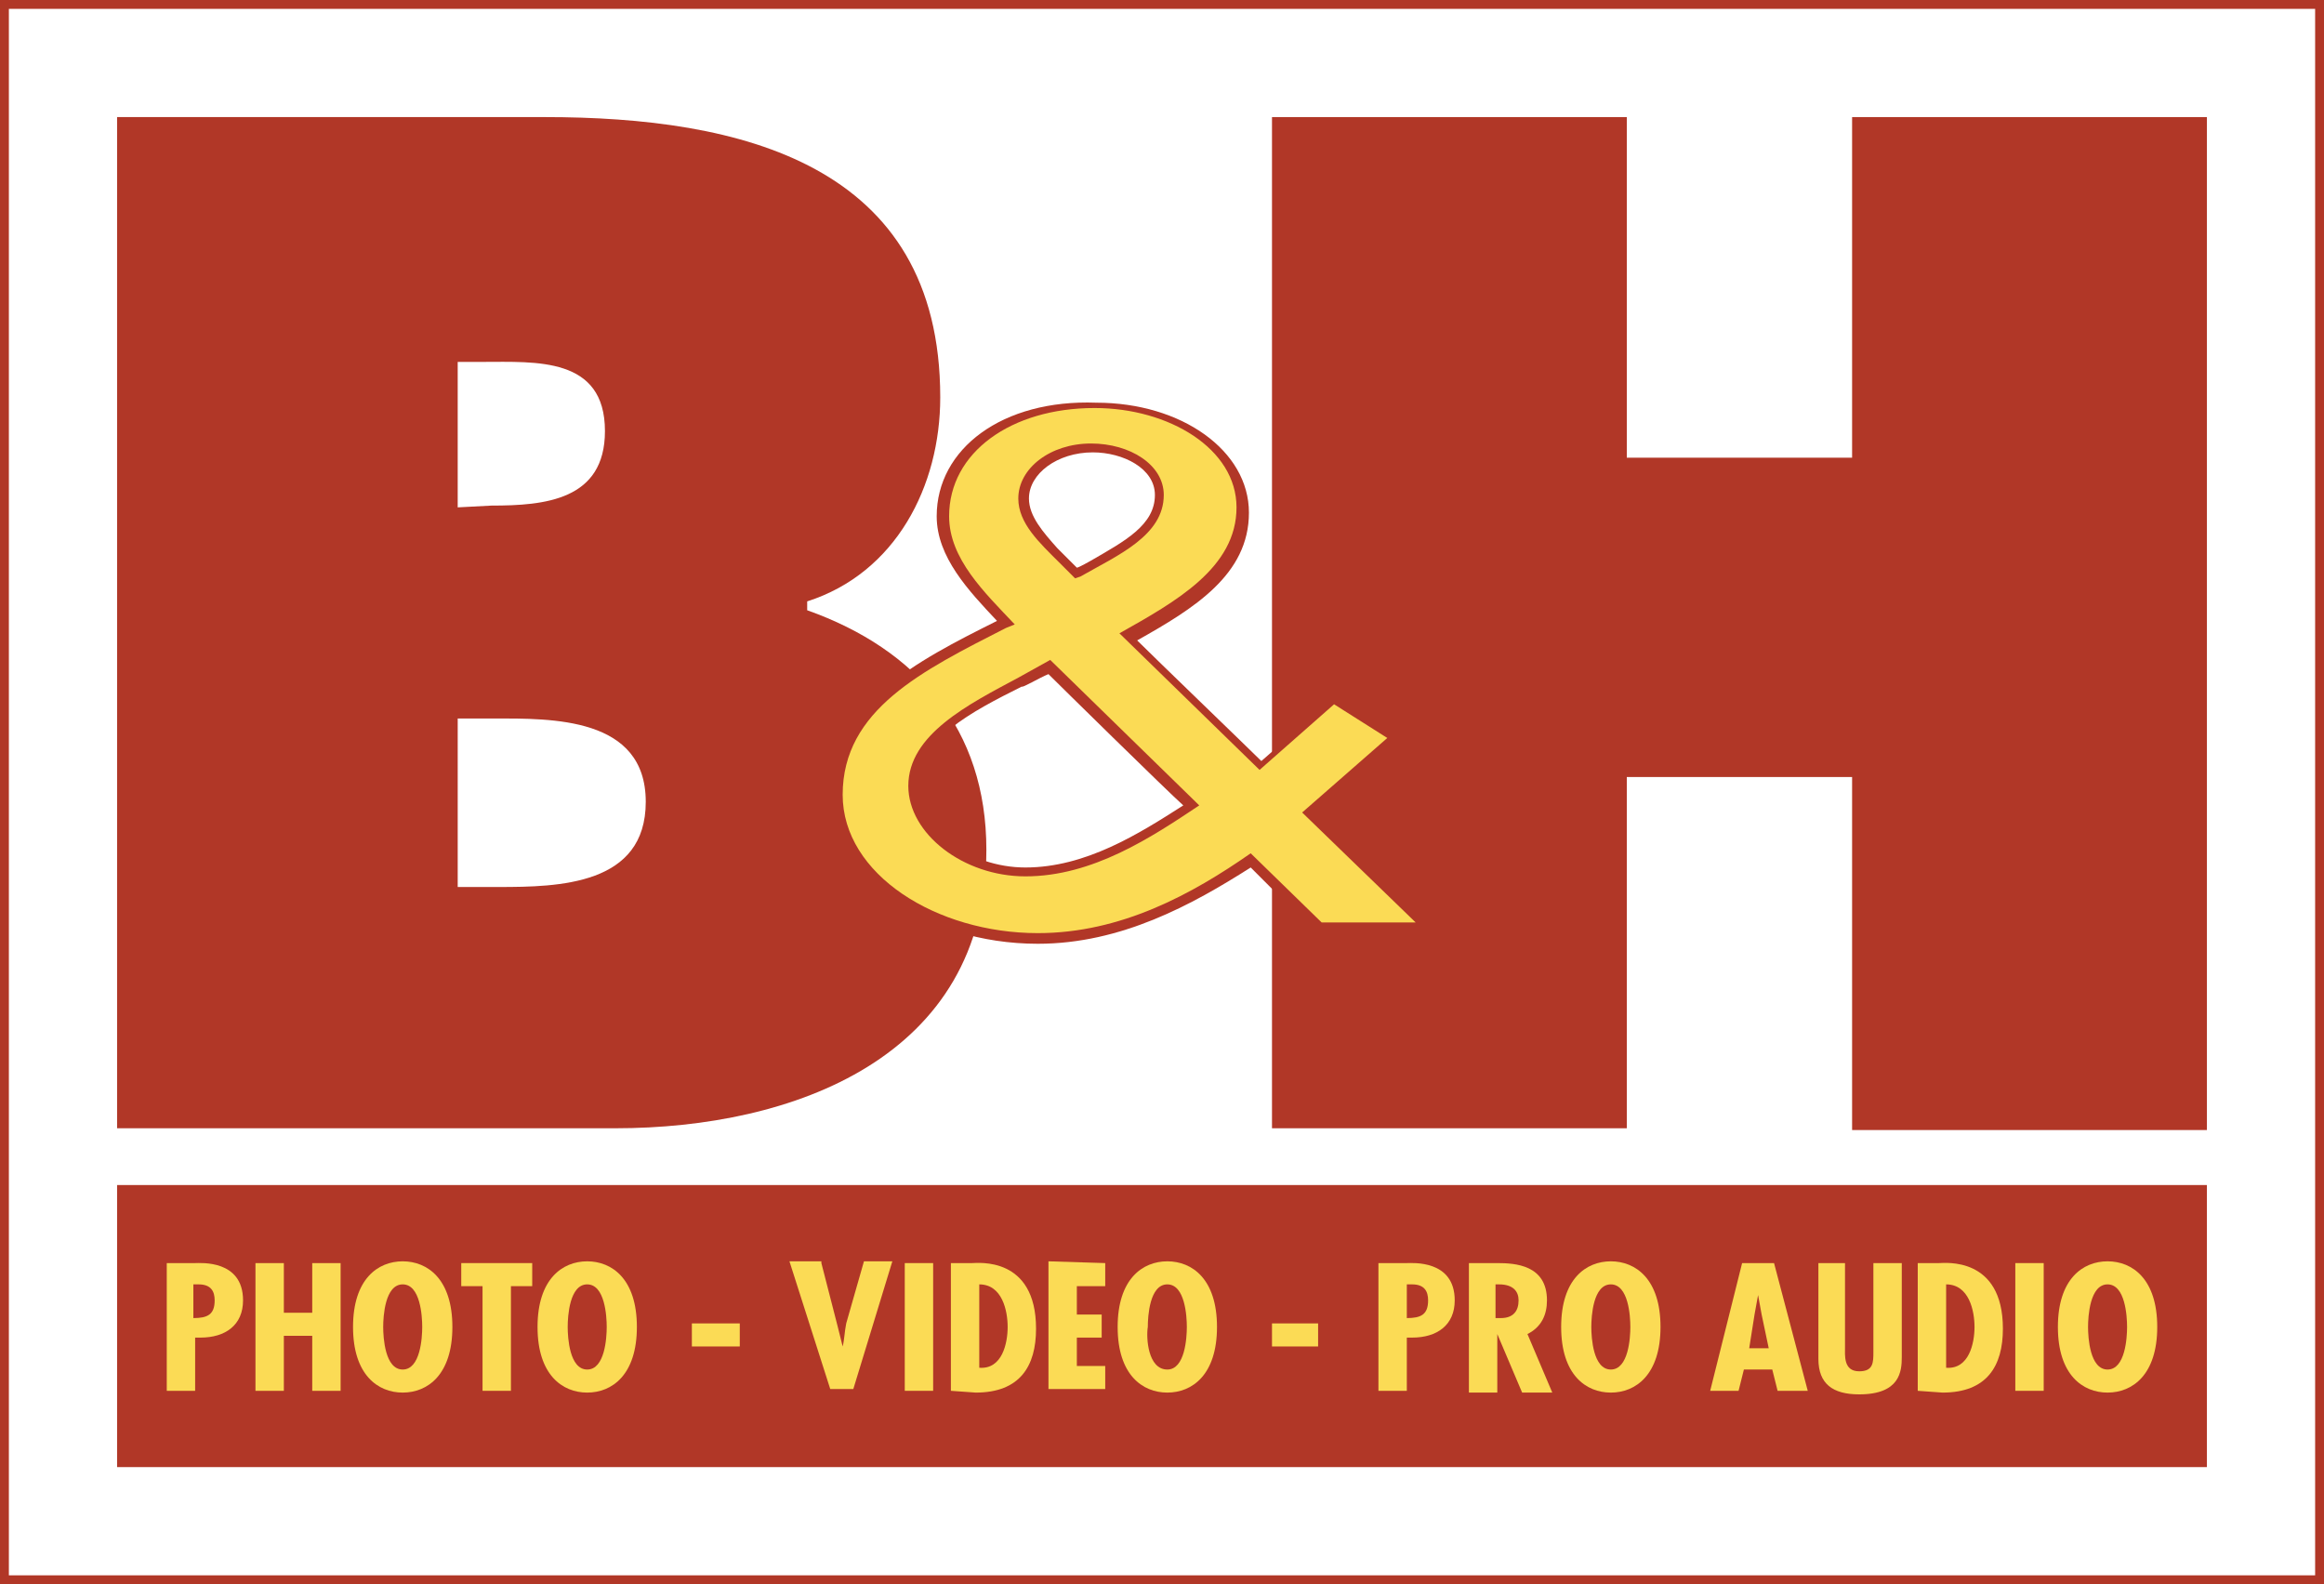
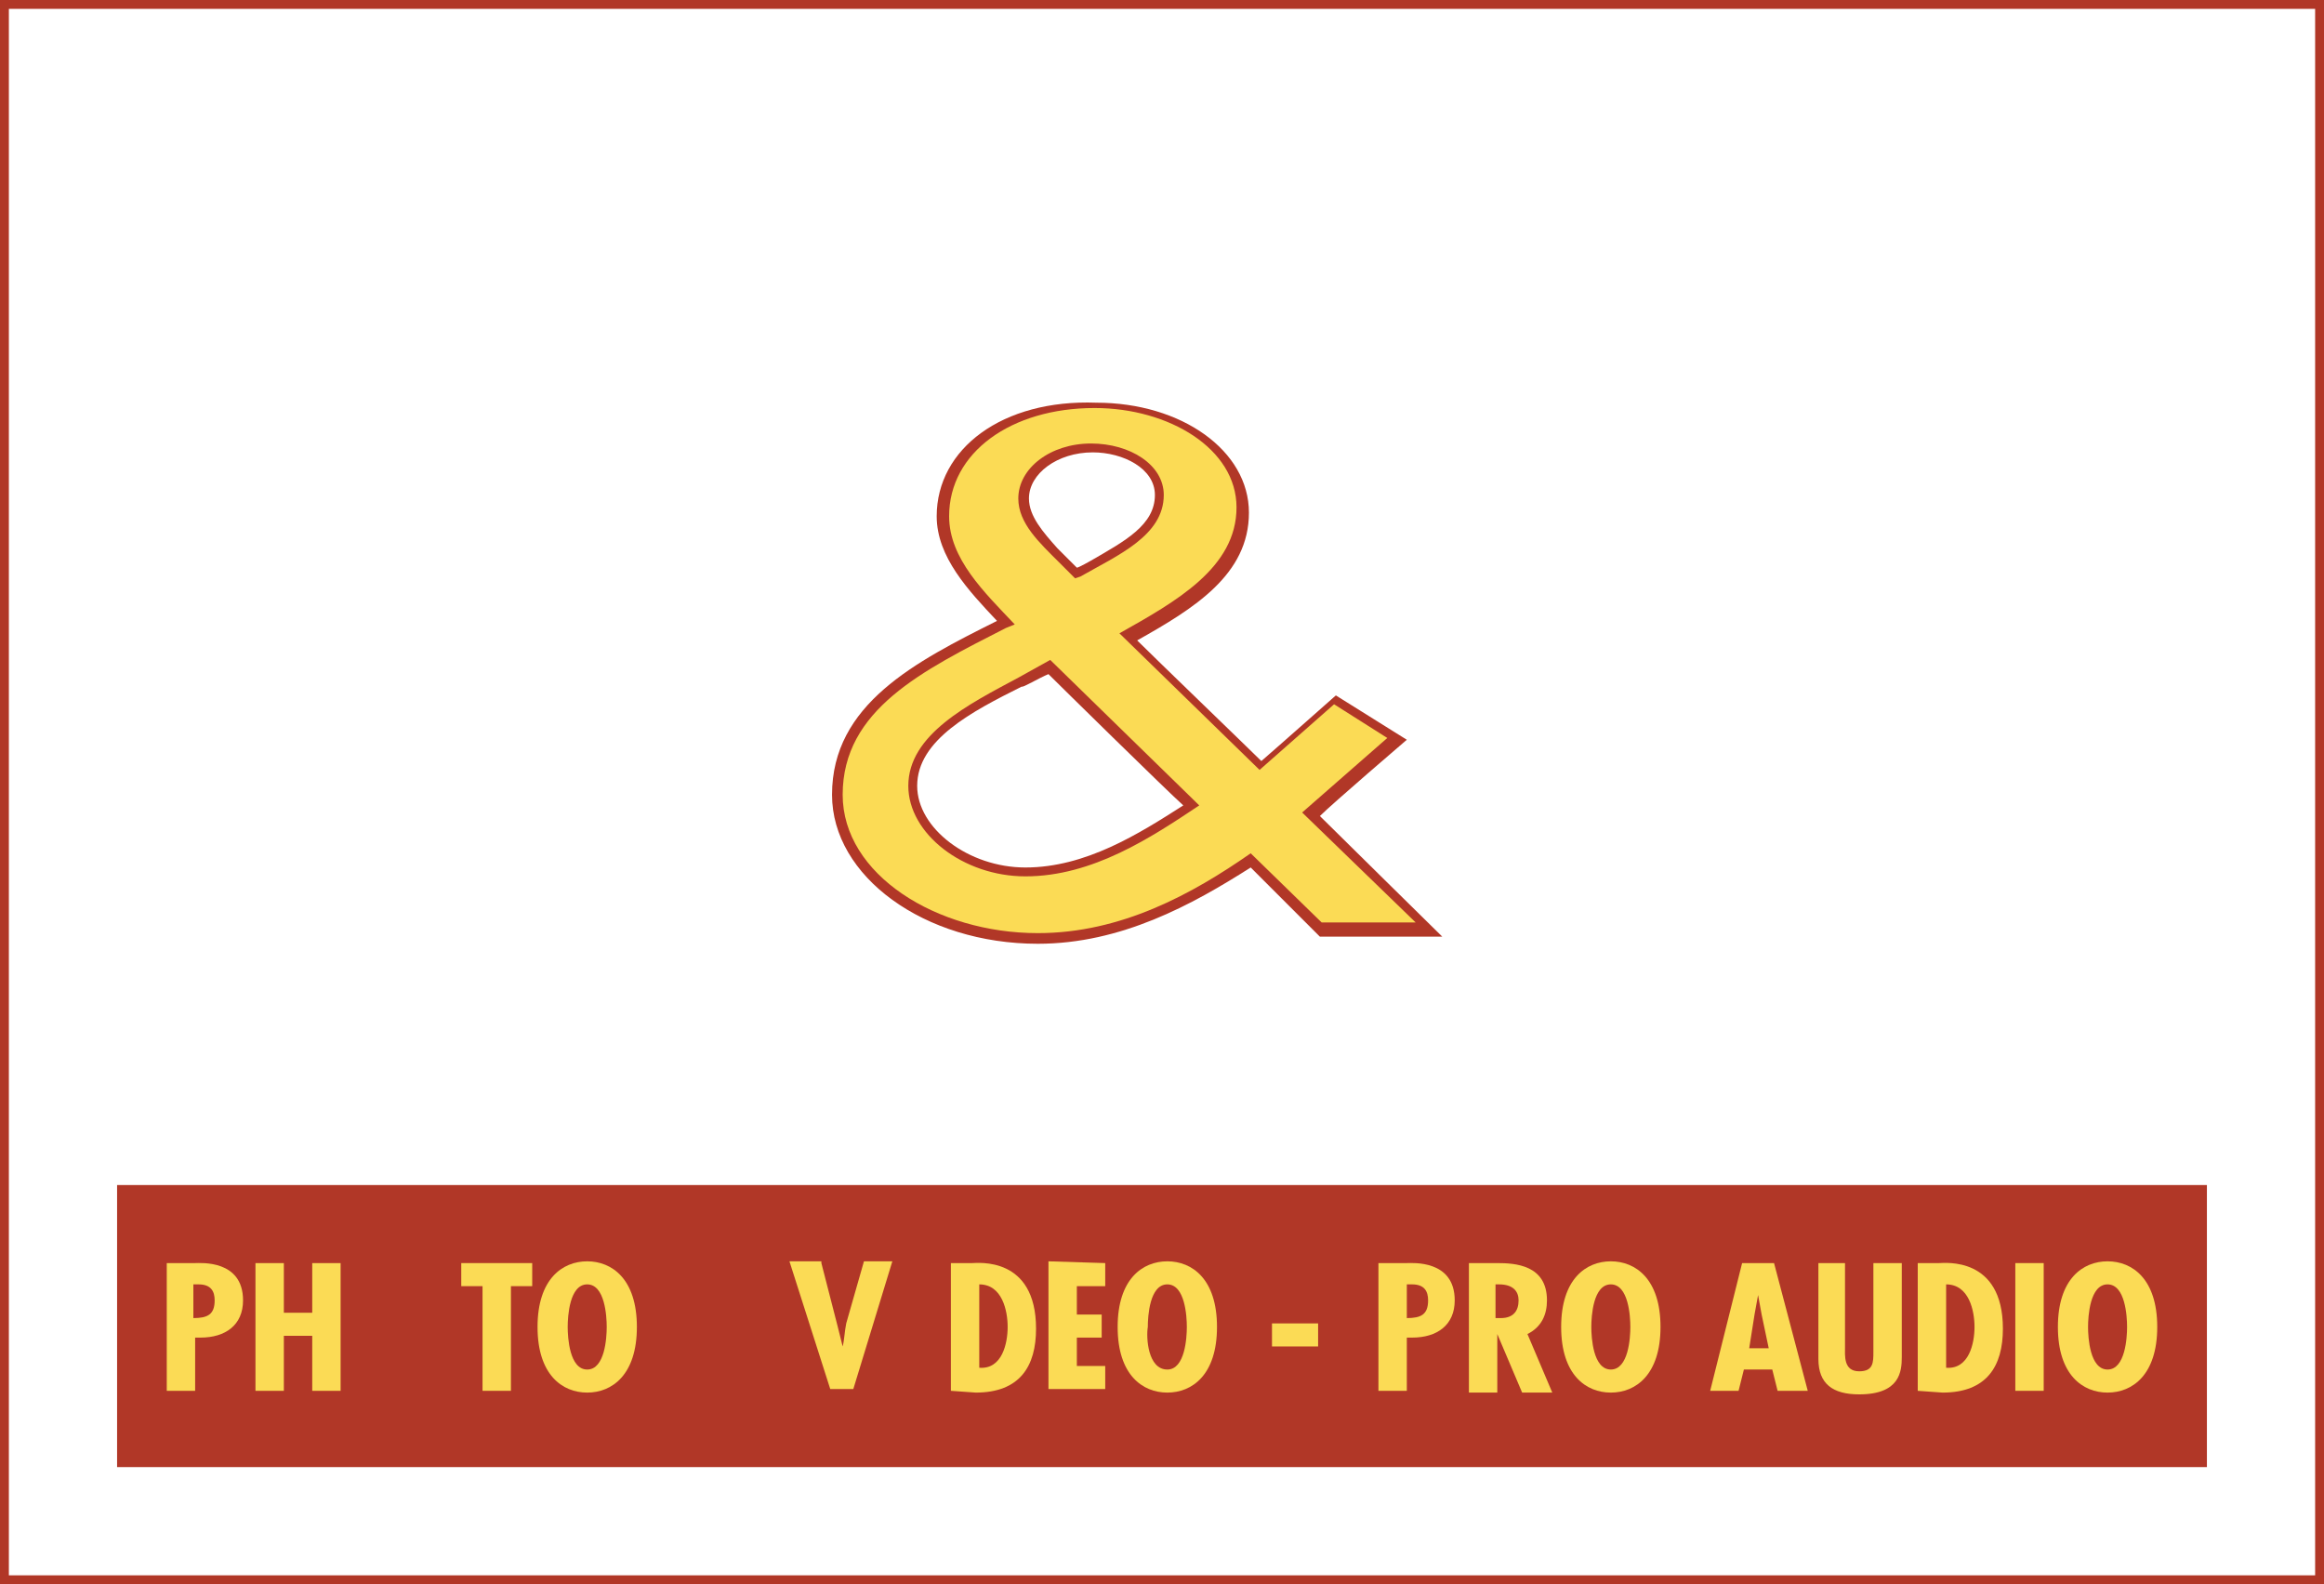
<svg xmlns="http://www.w3.org/2000/svg" id="Layer_1" x="0px" y="0px" viewBox="0 0 131 89.3" style="enable-background:new 0 0 131 89.3;" xml:space="preserve">
  <style type="text/css"> .st0{fill:#B13727;} .st1{fill:#FBDB55;} </style>
  <g>
    <g>
      <lineargradient fill="#000000" gradientunits="userSpaceOnUse" id="SVGID_1_" stroke="none" stroke-width="1px" x1="65.48" x2="65.48" y1="91.293" y2="-1.98">
        <stop fill="#000000" offset="0" stroke="none" stroke-width="1px" style="stop-color:#99171A" />
        <stop fill="#000000" offset="0.573" stroke="none" stroke-width="1px" style="stop-color:#EE3824" />
        <stop fill="#000000" offset="1" stroke="none" stroke-width="1px" style="stop-color:#C62E1C" />
      </lineargradient>
      <path class="st0" d="M-2.3-2v93.3h135.5V-2H-2.3z M130.5,88.8H0.5V0.5h130V88.8z" />
      <g>
        <path d="M65.5,44.7" />
-         <path class="st0" d="M6.6,6.6h24.1c11,0,22.3,2.6,22.3,15.8c0,5-2.5,9.9-7.5,11.5v0.5c6.2,2.2,10.1,6.7,10.1,13.5 c0,11.7-10.9,15.7-20.9,15.7H6.6V6.6z M27.7,28.5c3,0,6.4-0.3,6.4-4.2c0-4.2-3.9-3.9-6.9-3.9h-1.4v8.2L27.7,28.5L27.7,28.5z M25.8,50h2.3c3.4,0,8.3-0.1,8.3-4.8c0-4.8-5.3-4.7-8.6-4.7h-2C25.8,40.5,25.8,50,25.8,50z" />
-         <path class="st0" d="M71.7,6.6h20v19.2h12.7V6.6h20v57.1h-20V43.8H91.7v19.8h-20V6.6z" />
        <rect x="6.6" y="66.8" class="st0" width="117.8" height="15.9" />
        <g>
          <path class="st1" d="M9.4,78.4v-7.2H11c0.3,0,2.7-0.2,2.7,2.1c0,1.4-1,2.1-2.4,2.1H11v3H9.4z M10.9,74.3c0.8,0,1.2-0.2,1.2-1 c0-0.5-0.2-0.9-0.9-0.9h-0.3V74.3z" />
          <path class="st1" d="M16,71.2V74h1.6v-2.8h1.6v7.2h-1.6v-3.1H16v3.1h-1.6v-7.2H16z" />
-           <path class="st1" d="M25.5,74.8c0,2.7-1.4,3.7-2.8,3.7s-2.8-1-2.8-3.7s1.4-3.7,2.8-3.7C24.1,71.1,25.5,72.1,25.5,74.8z M22.7,77.2c1,0,1.1-1.8,1.1-2.4s-0.1-2.4-1.1-2.4s-1.1,1.8-1.1,2.4C21.6,75.4,21.7,77.2,22.7,77.2z" />
          <path class="st1" d="M30,71.2v1.3h-1.2v5.9h-1.6v-5.9H26v-1.3H30z" />
          <path class="st1" d="M35.9,74.8c0,2.7-1.4,3.7-2.8,3.7c-1.4,0-2.8-1-2.8-3.7s1.4-3.7,2.8-3.7C34.5,71.1,35.9,72.1,35.9,74.8z M33.1,77.2c1,0,1.1-1.8,1.1-2.4s-0.1-2.4-1.1-2.4S32,74.2,32,74.8C32,75.4,32.1,77.2,33.1,77.2z" />
-           <path class="st1" d="M41.7,74.6v1.3H39v-1.3H41.7z" />
          <path class="st1" d="M46.3,71.2l0.9,3.5c0.1,0.4,0.2,0.8,0.3,1.2l0,0c0.1-0.4,0.1-0.8,0.2-1.3l1-3.5h1.6l-2.2,7.2h-1.3l-2.3-7.2 h1.8V71.2z" />
-           <path class="st1" d="M52.6,71.2v7.2H51v-7.2H52.6z" />
          <path class="st1" d="M53.6,78.4v-7.2h1.2c0.3,0,3.6-0.4,3.6,3.7c0,2.1-0.9,3.6-3.4,3.6L53.6,78.4L53.6,78.4z M56.8,74.8 c0-0.9-0.3-2.4-1.6-2.4v4.7C56.5,77.2,56.8,75.7,56.8,74.8z" />
          <path class="st1" d="M62.3,71.2v1.3h-1.6v1.6h1.4v1.3h-1.4V77h1.6v1.3h-3.2v-7.2L62.3,71.2L62.3,71.2z" />
          <path class="st1" d="M68.6,74.8c0,2.7-1.4,3.7-2.8,3.7s-2.8-1-2.8-3.7s1.4-3.7,2.8-3.7C67.2,71.1,68.6,72.1,68.6,74.8z M65.8,77.2c1,0,1.1-1.8,1.1-2.4s-0.1-2.4-1.1-2.4s-1.1,1.8-1.1,2.4C64.6,75.4,64.7,77.2,65.8,77.2z" />
          <path class="st1" d="M74.3,74.6v1.3h-2.6v-1.3H74.3z" />
          <path class="st1" d="M77.7,78.4v-7.2h1.6c0.3,0,2.7-0.2,2.7,2.1c0,1.4-1,2.1-2.4,2.1h-0.3v3H77.7z M79.3,74.3 c0.8,0,1.2-0.2,1.2-1c0-0.5-0.2-0.9-0.9-0.9h-0.3C79.3,72.4,79.3,74.3,79.3,74.3z" />
          <path class="st1" d="M82.8,78.4v-7.2h1.6c1,0,2.8,0.1,2.8,2.1c0,0.8-0.3,1.5-1.1,1.9l1.4,3.3h-1.7l-1.4-3.3l0,0v3.3h-1.6 C82.8,78.5,82.8,78.4,82.8,78.4z M84.3,74.3h0.3c0.7,0,1-0.4,1-1c0-0.5-0.3-0.9-1.1-0.9h-0.2C84.3,72.4,84.3,74.3,84.3,74.3z" />
          <path class="st1" d="M93.6,74.8c0,2.7-1.4,3.7-2.8,3.7s-2.8-1-2.8-3.7s1.4-3.7,2.8-3.7C92.2,71.1,93.6,72.1,93.6,74.8z M90.8,77.2c1,0,1.1-1.8,1.1-2.4s-0.1-2.4-1.1-2.4s-1.1,1.8-1.1,2.4C89.7,75.4,89.8,77.2,90.8,77.2z" />
          <path class="st1" d="M100,71.2l1.9,7.2h-1.7l-0.3-1.2h-1.6L98,78.4h-1.6l1.8-7.2C98.2,71.2,100,71.2,100,71.2z M99.3,74.1 L99.1,73l0,0l-0.2,1.1L98.6,76h1.1L99.3,74.1z" />
          <path class="st1" d="M104,71.2v4.7c0,0.5-0.1,1.4,0.8,1.4c0.8,0,0.8-0.5,0.8-1.1v-5h1.6v5.3c0,0.8-0.1,2.1-2.4,2.1 c-1.5,0-2.3-0.6-2.3-2v-5.4H104z" />
          <path class="st1" d="M108.1,78.4v-7.2h1.2c0.3,0,3.6-0.4,3.6,3.7c0,2.1-0.9,3.6-3.4,3.6L108.1,78.4L108.1,78.4z M111.3,74.8 c0-0.9-0.3-2.4-1.6-2.4v4.7C111,77.2,111.3,75.7,111.3,74.8z" />
          <path class="st1" d="M115.2,71.2v7.2h-1.6v-7.2H115.2z" />
          <path class="st1" d="M121.6,74.8c0,2.7-1.4,3.7-2.8,3.7s-2.8-1-2.8-3.7s1.4-3.7,2.8-3.7C120.2,71.1,121.6,72.1,121.6,74.8z M118.8,77.2c1,0,1.1-1.8,1.1-2.4s-0.1-2.4-1.1-2.4s-1.1,1.8-1.1,2.4C117.7,75.4,117.8,77.2,118.8,77.2z" />
        </g>
        <g>
          <path class="st0" d="M52.8,29.1c0,2.3,1.8,4.2,3.4,5.9c-4.6,2.3-9.3,4.7-9.3,9.8c0,4.6,5.2,8.4,11.6,8.4c4.7,0,8.7-2.2,12-4.3 c0.5,0.5,3.9,3.9,3.9,3.9h6.9c0,0-6.2-6.1-6.9-6.8c0.7-0.7,4.9-4.3,4.9-4.3l-4-2.5c0,0-3.5,3.1-4.2,3.7c-0.6-0.6-6.1-5.9-7-6.8 c3.2-1.8,6.3-3.7,6.3-7.2s-3.8-6.2-8.6-6.2C56.5,22.5,52.8,25.3,52.8,29.1z M48,44.8c0-4.4,4.3-6.6,8.9-8.9l1.1-0.6l-0.9-1 c-1.6-1.6-3.2-3.3-3.2-5.2c0-3.2,3.2-5.5,7.7-5.5c4.2,0,7.4,2.2,7.4,5c0,3-3,4.7-6.1,6.5L62,35.6l8.9,8.6c0,0,3.8-3.3,4.3-3.8 c0.4,0.3,1.4,0.8,2,1.3c-0.9,0.8-4.7,4.1-4.7,4.1s4.4,4.3,5.8,5.7c-1.4,0-3.4,0-3.7,0c-0.3-0.3-4.2-4.2-4.2-4.2L70,47.6 c-3,2.2-7,4.4-11.6,4.4C52.7,52,48,48.8,48,44.8z" />
          <path class="st0" d="M56.8,28.1c0,1.5,1,2.5,2,3.5l1.7,1.7l0.7-0.4l0.8-0.5c1.9-1.1,4.2-2.3,4.2-4.6c0-2-2-3.5-4.7-3.5 C58.9,24.4,56.8,26,56.8,28.1z M59.6,30.9C58.8,30,58,29.1,58,28.1c0-1.4,1.6-2.6,3.6-2.6c1.7,0,3.5,0.9,3.5,2.4 c0,1.7-1.7,2.6-3.6,3.7c0,0-0.7,0.4-0.8,0.4C60.4,31.7,59.6,30.9,59.6,30.9z" />
          <path class="st0" d="M57.1,37.8c-2.9,1.5-6.5,3.4-6.5,6.6c0,3,3.4,5.7,7.2,5.7c3.9,0,7.2-2.2,9.9-4l0.8-0.5l-9.2-8.9L57.1,37.8z M59.1,38c0.5,0.5,6.7,6.6,7.6,7.4c-2.5,1.6-5.5,3.5-8.9,3.5c-3.2,0-6.1-2.2-6.1-4.6c0-2.6,3.1-4.2,5.9-5.6 C57.6,38.8,58.6,38.2,59.1,38z" />
        </g>
        <path class="st1" d="M70.5,48.1c-3.3,2.3-7.3,4.5-12,4.5c-5.7,0-11-3.3-11-7.8c0-4.8,4.5-7,9.2-9.4l0.5-0.2 c-1.7-1.8-3.7-3.7-3.7-6.1c0-3.6,3.5-6.1,8.2-6.1c4.2,0,8,2.3,8,5.6c0,3.4-3.4,5.3-6.6,7.1l7.9,7.7l4.2-3.7l3,1.9l-4.8,4.2 l6.4,6.2h-5.3L70.5,48.1z M60.9,32.5c2.1-1.2,4.7-2.3,4.7-4.6c0-1.7-1.9-2.9-4.1-2.9c-2.3,0-4.1,1.4-4.1,3.1 c0,1.4,1.2,2.5,2.3,3.6l0.9,0.9L60.9,32.5z M57.4,38.2c-2.8,1.5-6.2,3.2-6.2,6.1c0,2.7,3.1,5.1,6.6,5.1c3.8,0,7.1-2.2,9.8-4 l-8.4-8.2L57.4,38.2z" />
      </g>
    </g>
  </g>
</svg>